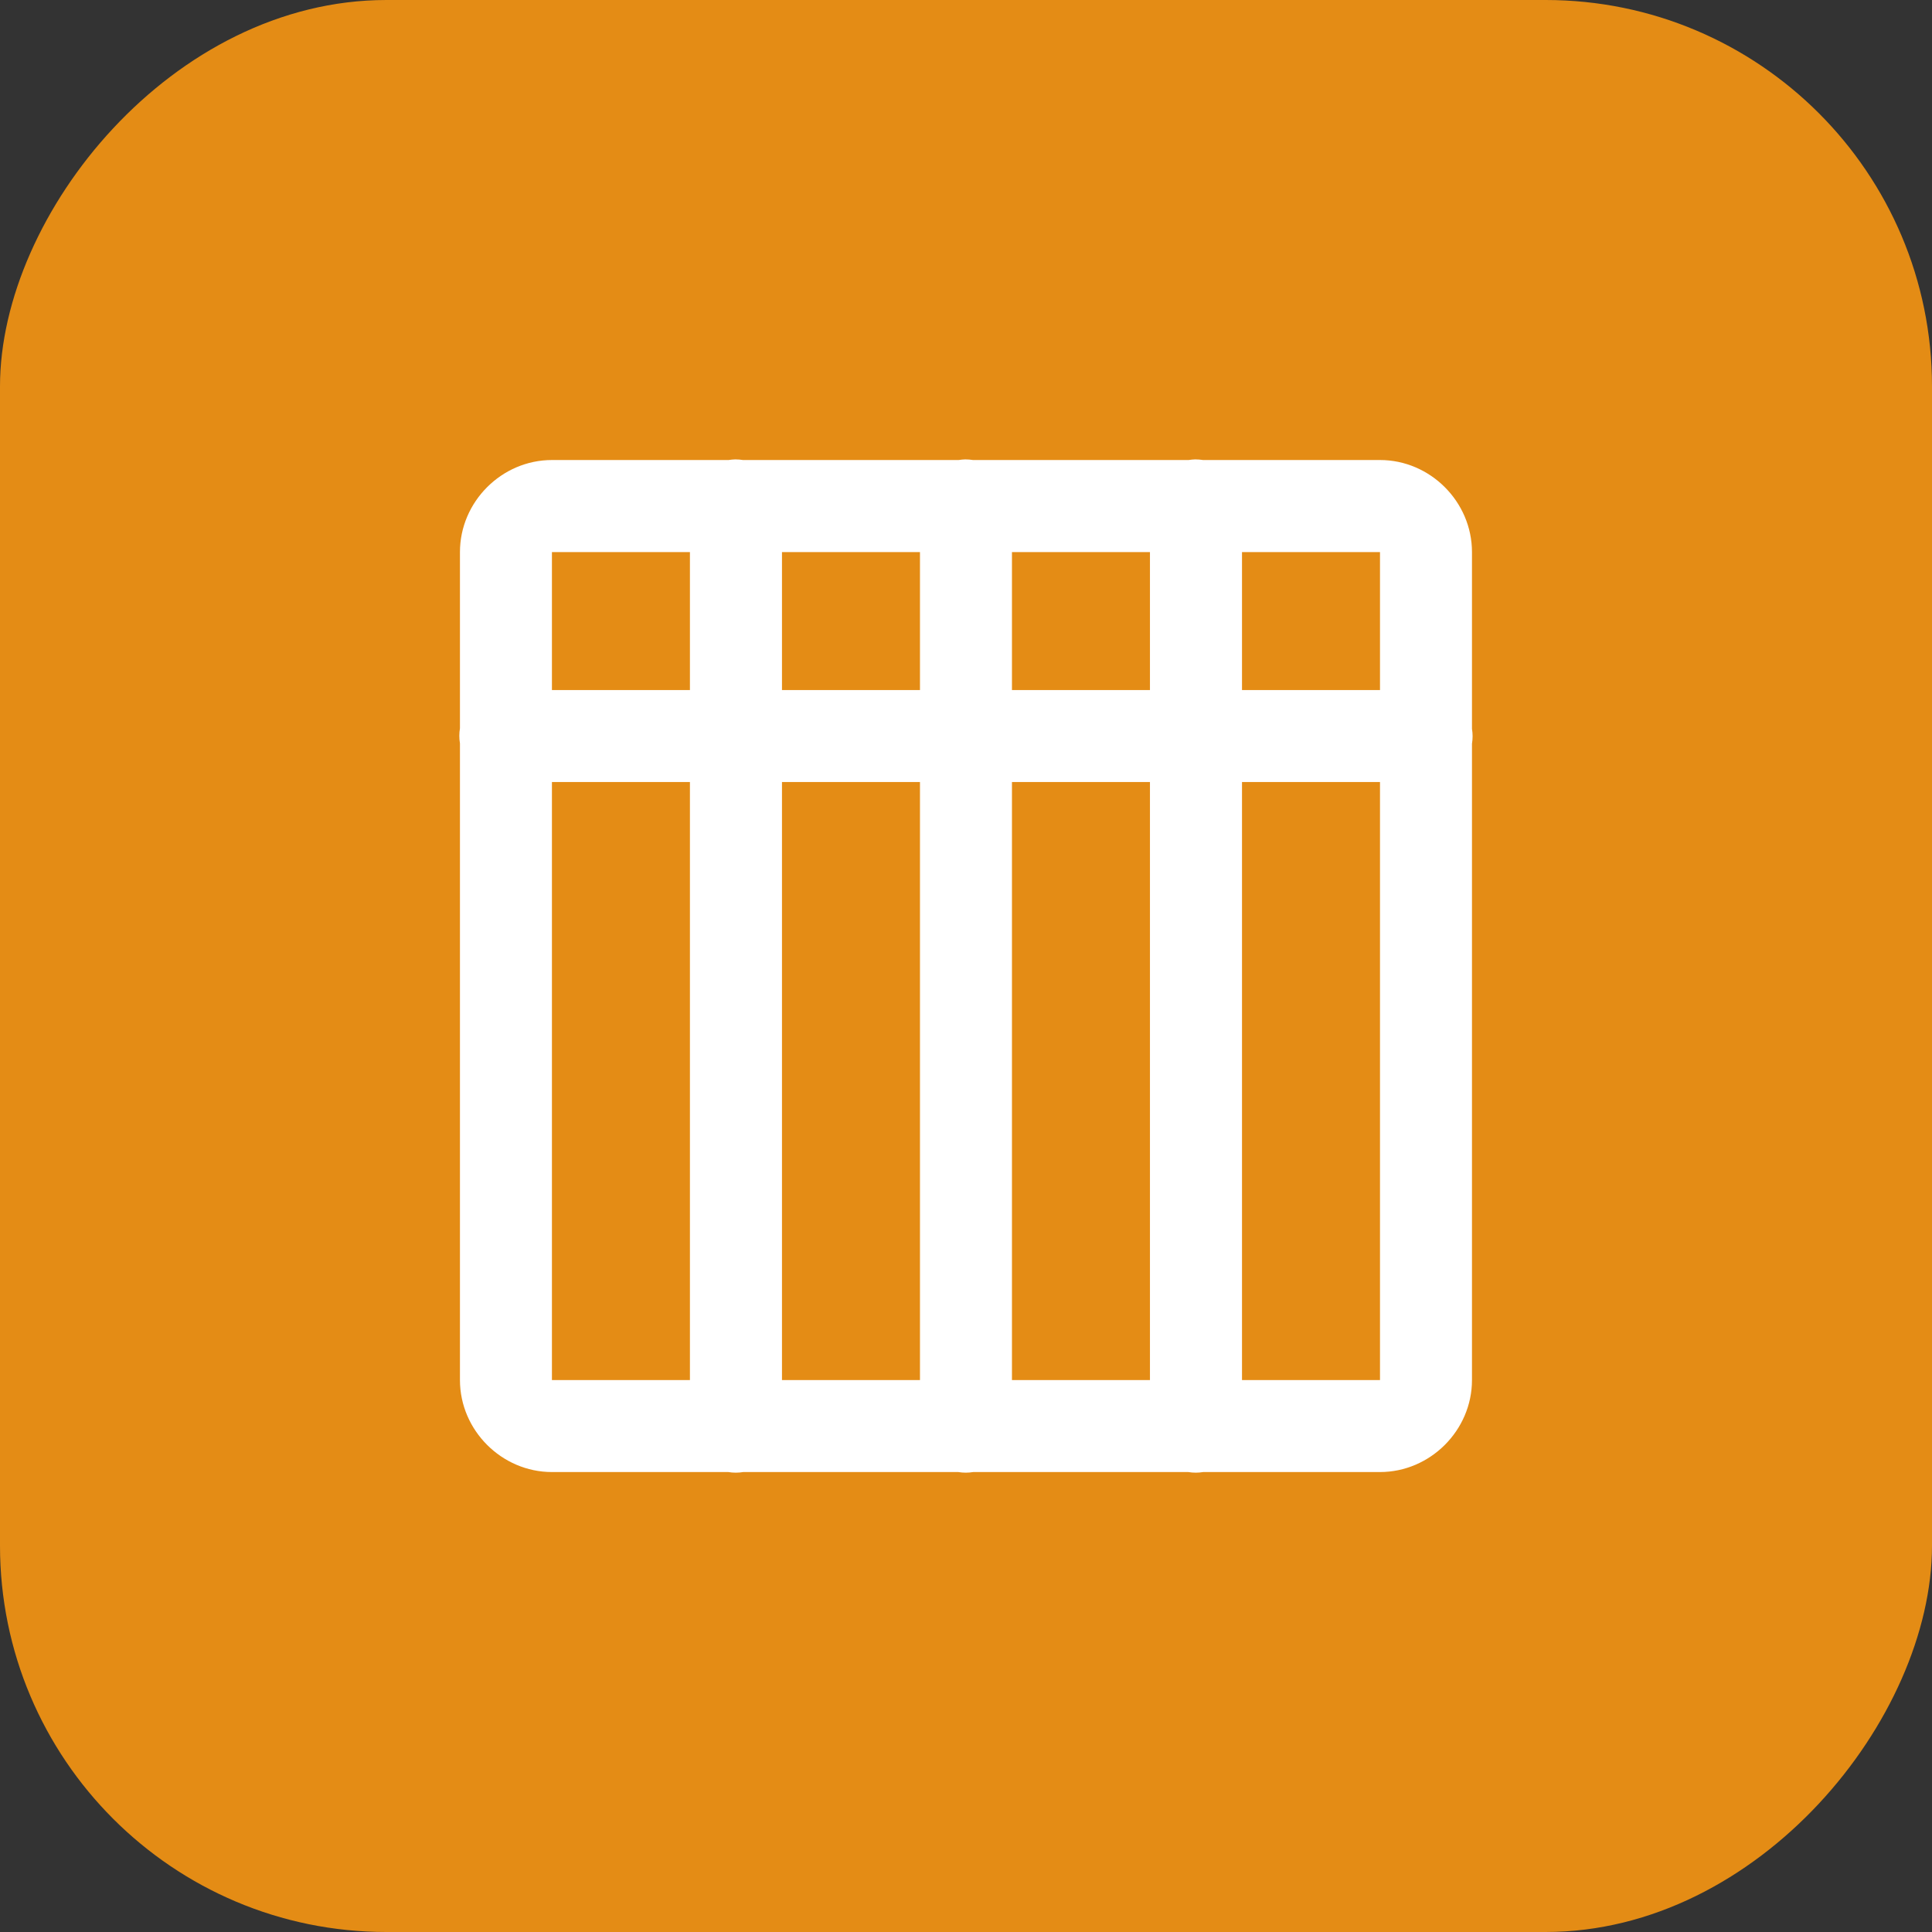
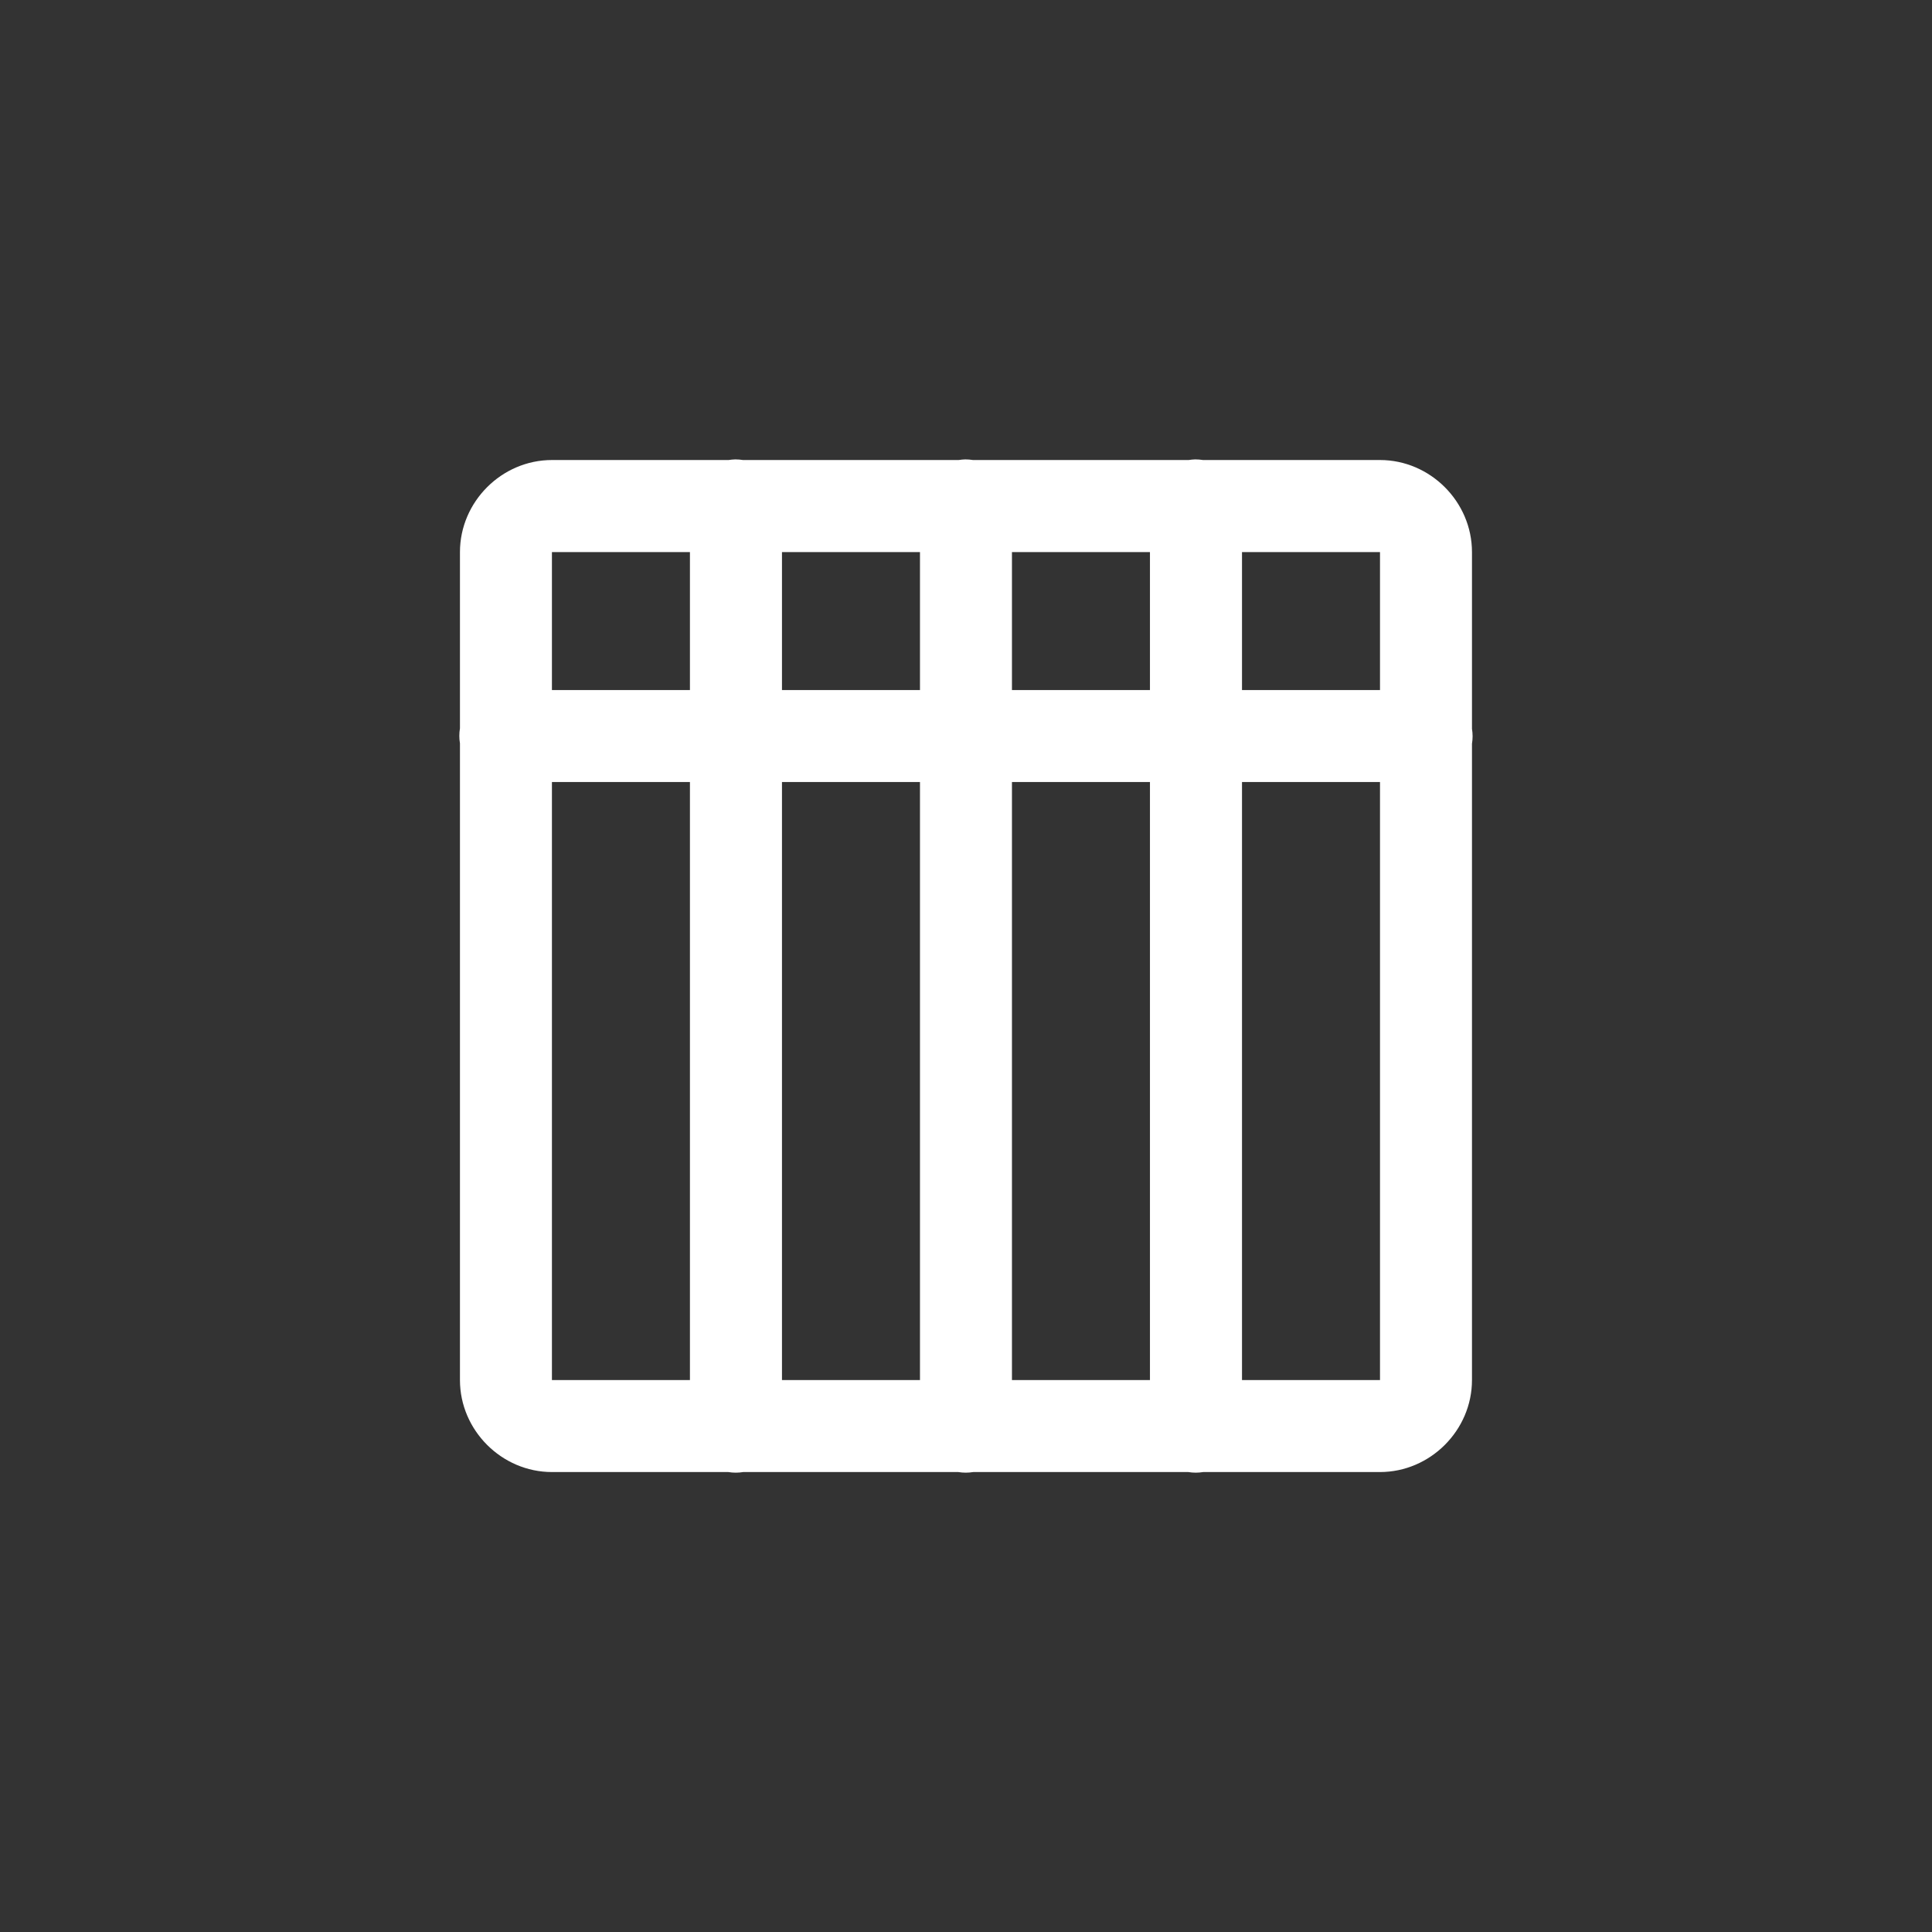
<svg xmlns="http://www.w3.org/2000/svg" fill="none" height="28" viewBox="0 0 28 28" width="28">
  <rect x="0" y="0" width="28" height="28" fill="#333333" stroke="none" />
-   <rect fill="#E48C15" height="28" rx="5.6" transform="matrix(1 0 0 -1 0 28)" width="28" />
  <path d="M10.656 6.658C10.623 6.659 10.591 6.662 10.559 6.667H7.999C7.271 6.667 6.666 7.272 6.666 8.001V10.555C6.654 10.627 6.654 10.701 6.666 10.773V20.001C6.666 20.729 7.271 21.334 7.999 21.334H10.554C10.626 21.346 10.7 21.346 10.772 21.334H13.887C13.96 21.346 14.033 21.346 14.105 21.334H17.221C17.293 21.346 17.366 21.346 17.438 21.334H20C20.728 21.334 21.333 20.729 21.333 20.001V10.779C21.345 10.707 21.345 10.634 21.333 10.562V8.001C21.333 7.272 20.728 6.667 20 6.667H17.436C17.398 6.661 17.36 6.658 17.322 6.658C17.29 6.659 17.258 6.662 17.226 6.667H14.102C14.065 6.661 14.027 6.658 13.989 6.658C13.957 6.659 13.925 6.662 13.893 6.667H10.769C10.732 6.661 10.694 6.658 10.656 6.658ZM7.999 8.001H9.999V10.001H7.999V8.001ZM11.333 8.001H13.333V10.001H11.333V8.001ZM14.666 8.001H16.666V10.001H14.666V8.001ZM18 8.001H20V10.001H18V8.001ZM7.999 11.334H9.999V20.001H7.999V11.334ZM11.333 11.334H13.333V20.001H11.333V11.334ZM14.666 11.334H16.666V20.001H14.666V11.334ZM18 11.334H20V20.001H18V11.334Z" fill="white" />
</svg>